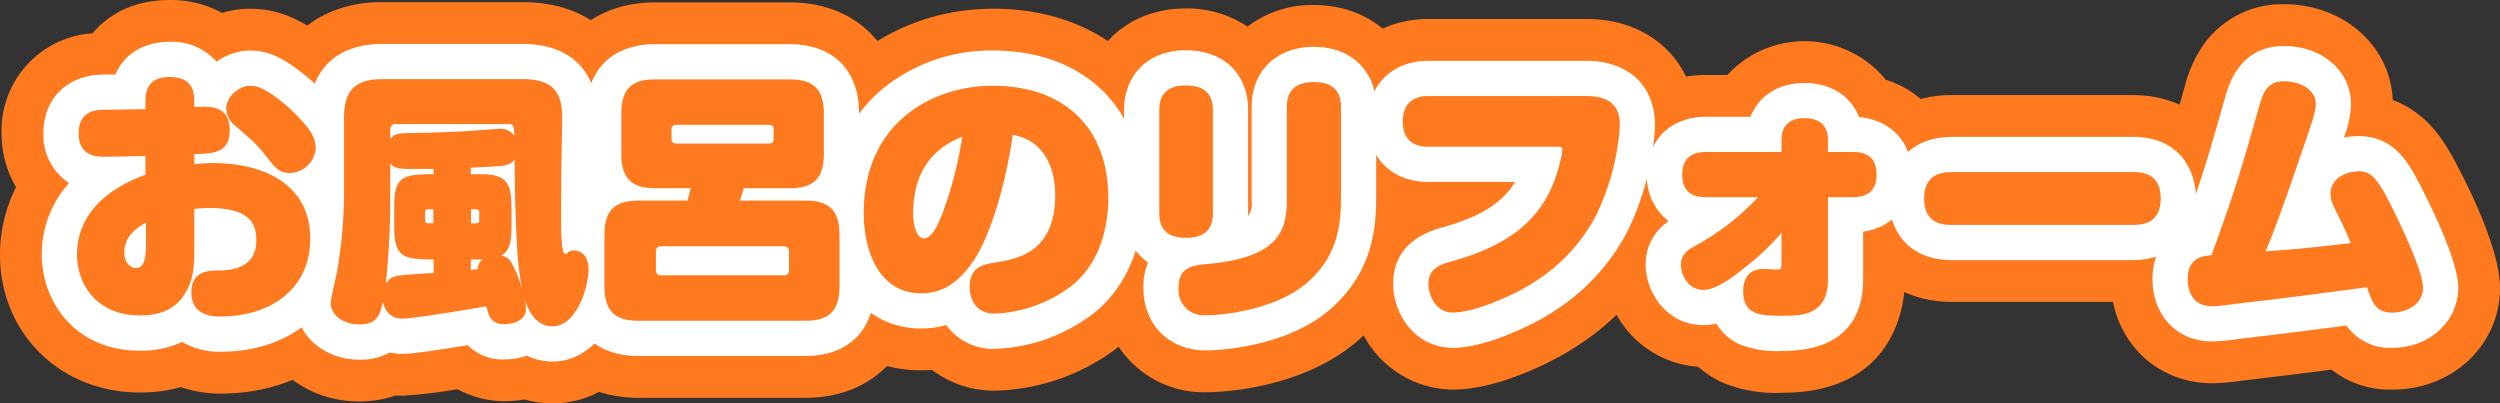
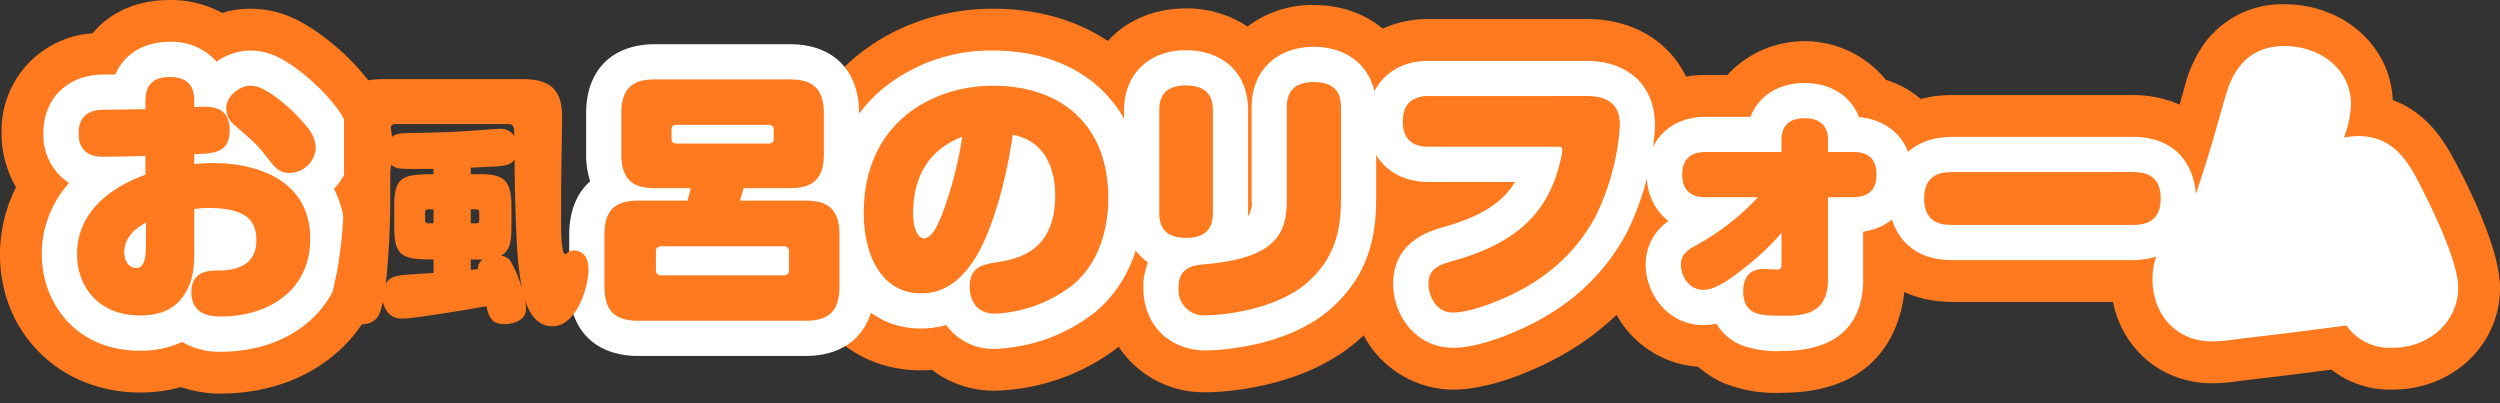
<svg xmlns="http://www.w3.org/2000/svg" width="449.277" height="72.483" viewBox="0 0 449.277 72.483">
  <rect x="0" y="0" width="449.277" height="72.483" fill="#333333" stroke="none" />
  <g id="グループ_244" data-name="グループ 244" transform="translate(-4383.958 319.358)">
    <path id="パス_2353" data-name="パス 2353" d="M42.316,416.369a21.416,21.416,0,0,1-7.1-1.166,26.756,26.756,0,0,1-7.378.976c-14.331,0-25.138-10.664-25.138-24.8a27.163,27.163,0,0,1,2.88-12.093,19.114,19.114,0,0,1-2.594-9.688,17.51,17.51,0,0,1,16.356-17.972c2.987-3.55,7.56-5.979,13.858-5.979a19.226,19.226,0,0,1,9.437,2.327,16.4,16.4,0,0,1,4.848-.761c4.513,0,8.188,1.308,12.68,4.513a43.357,43.357,0,0,1,9.4,9.224q.185.262.356.532a19.322,19.322,0,0,1,3.363,10.678,18.145,18.145,0,0,1-2.073,8.44,28.726,28.726,0,0,1,1.077,7.933c0,16.132-12.607,27.841-29.977,27.841m14.615-53.237c.055.174.107.35.157.525q-.039-.257-.09-.509l-.067-.016" transform="translate(4381.254 -665)" fill="#ff791e" />
-     <path id="パス_2354" data-name="パス 2354" d="M102.02,418.125a18.344,18.344,0,0,1-5.095-.7,19.554,19.554,0,0,1-3.543.319,17.967,17.967,0,0,1-8.48-2.159,87.13,87.13,0,0,1-9.789,1.163q-.655,0-1.292-.043a19.743,19.743,0,0,1-6.49,1.087c-10.664,0-19.017-7.769-19.017-17.687a21.025,21.025,0,0,1,.342-3.477c.127-.75.345-1.76.857-4.028l.172-.773a71.611,71.611,0,0,0,1-11.036V366.745c0-12.589,8.152-20.724,20.77-20.724H96.609c12.733,0,20.962,8.117,20.962,20.677,0,1.164-.024,2.514-.056,4.27-.047,2.507-.1,5.763-.126,10.586a17.206,17.206,0,0,1,4.927,12.573,29.32,29.32,0,0,1-3.048,12.349c-3.672,7.4-9.958,11.649-17.248,11.649" transform="translate(4381.254 -665)" fill="#ff791e" />
-     <path id="パス_2355" data-name="パス 2355" d="M147.439,417.128h-29.99c-11.942,0-19.965-8.042-19.965-20.012v-9.3a21.077,21.077,0,0,1,3.2-11.611,25.179,25.179,0,0,1-.161-2.863v-7.309c0-11.941,8.023-19.964,19.964-19.964h24.107c11.971,0,20.012,8.023,20.012,19.964v7.309a24.851,24.851,0,0,1-.2,3.177,21.194,21.194,0,0,1,3,11.3v9.3c0,11.97-8.024,20.012-19.965,20.012" transform="translate(4381.254 -665)" fill="#ff791e" />
    <path id="パス_2356" data-name="パス 2356" d="M181.519,415.847a18.461,18.461,0,0,1-11.328-3.731c-.678.054-1.332.078-1.959.078-14.214,0-24.141-11.625-24.141-28.27,0-24.1,18.638-36.716,37.048-36.716,20.684,0,34.581,13.668,34.581,34.011,0,11.025-4.156,20.447-11.7,26.531a37.919,37.919,0,0,1-22.5,8.1" transform="translate(4381.254 -665)" fill="#ff791e" />
    <path id="パス_2357" data-name="パス 2357" d="M219.441,416.132a18.367,18.367,0,0,1-18.778-18.779,21.015,21.015,0,0,1,.118-2.22,18.34,18.34,0,0,1-3.582-11.161V365.416c0-10.578,7.817-18.256,18.589-18.256a19.537,19.537,0,0,1,11.1,3.258,19.221,19.221,0,0,1,11.912-3.874c10.853,0,18.731,7.7,18.731,18.3v16.466c0,6.848-1.1,16.925-10.585,25.348-10.355,9.2-25.784,9.471-27.508,9.471m-4.962-41.43a6.215,6.215,0,0,0,2.7-.014,6.14,6.14,0,0,0-2.7.014" transform="translate(4381.254 -665)" fill="#ff791e" />
    <path id="パス_2358" data-name="パス 2358" d="M263.865,415.657c-9,0-18.3-7.112-18.3-19.015a16.722,16.722,0,0,1,5.378-12.627c-6.081-2.9-9.982-8.97-9.982-16.51,0-10.688,7.758-18.446,18.446-18.446h28.473c11.643,0,19.774,7.936,19.774,19.3a56.586,56.586,0,0,1-6,22.715c-5.277,9.775-13.6,17-24.763,21.523-1.5.64-7.534,3.06-13.02,3.06" transform="translate(4381.254 -665)" fill="#ff791e" />
    <path id="パス_2359" data-name="パス 2359" d="M323,416.226a25.127,25.127,0,0,1-10.332-1.662,17.375,17.375,0,0,1-4.772-3.012,18.2,18.2,0,0,1-16.962-18.375,16.621,16.621,0,0,1,2-8.037,18.78,18.78,0,0,1-1.761-8.1c0-10.386,7.6-17.924,18.066-17.924h3.887a18.865,18.865,0,0,1,28.492.875c7.306,2.265,12.167,8.727,12.167,17a17.359,17.359,0,0,1-8.733,15.573v3.314c0,3.4-1.063,20.344-22.051,20.344m-13.763-48.993v0Z" transform="translate(4381.254 -665)" fill="#ff791e" />
    <path id="パス_2360" data-name="パス 2360" d="M385.978,399.9H353.519c-11.112,0-18.873-7.624-18.873-18.541,0-10.972,7.742-18.636,18.826-18.636h32.554c10.908,0,18.825,7.8,18.825,18.541,0,10.973-7.76,18.636-18.873,18.636m.142-9.491h0Z" transform="translate(4381.254 -665)" fill="#ff791e" />
    <path id="パス_2361" data-name="パス 2361" d="M432.68,415.657a17.021,17.021,0,0,1-10.985-3.59c-5.273.693-8.247,1.06-16.024,1.973a40.669,40.669,0,0,1-5.4.478c-10.407,0-18.256-8.073-18.256-18.778a17.84,17.84,0,0,1,7.144-14.64c2.613-7.422,3.676-11.161,6.149-19.851a23.13,23.13,0,0,1,3.531-7.775,17.356,17.356,0,0,1,14.339-7.073c10.7,0,19.138,7.511,19.525,17.226,5.963,2.162,8.931,7.109,10.236,9.284.026.043.053.087.078.131.09.153,8.966,15.711,8.966,24.311,0,10.264-8.478,18.3-19.3,18.3" transform="translate(4381.254 -665)" fill="#ff791e" />
    <path id="パス_2362" data-name="パス 2362" d="M42.315,408.854a12.974,12.974,0,0,1-6.878-1.764,17.372,17.372,0,0,1-7.6,1.575c-11.569,0-17.623-8.7-17.623-17.29a19.106,19.106,0,0,1,4.894-12.848,10.262,10.262,0,0,1-4.609-8.935c0-6.311,4.375-10.55,10.884-10.55.36,0,1.138-.011,2.061-.025,1.793-4.234,5.874-5.861,9.756-5.861a10.723,10.723,0,0,1,8.432,3.573,10.649,10.649,0,0,1,5.852-2.007c2.918,0,5.1.818,8.321,3.119a36.234,36.234,0,0,1,7.62,7.437c.069.1.134.2.2.3a12.006,12.006,0,0,1,2.147,6.579,10.733,10.733,0,0,1-3.044,7.409,19.5,19.5,0,0,1,2.048,8.964c0,11.969-9.237,20.326-22.463,20.326" transform="translate(4381.254 -665)" fill="#fff" />
-     <path id="パス_2363" data-name="パス 2363" d="M102.019,410.611a10.787,10.787,0,0,1-4.639-1.057,11.776,11.776,0,0,1-4,.677,8.822,8.822,0,0,1-6.644-2.557c-4.152.687-9.825,1.561-11.626,1.561a10.89,10.89,0,0,1-2.373-.255,10.688,10.688,0,0,1-5.409,1.3c-6.449,0-11.5-4.468-11.5-10.172a14.167,14.167,0,0,1,.232-2.2c.1-.583.32-1.594.782-3.651l.206-.921A78.9,78.9,0,0,0,58.2,380.792V366.745c0-8.394,4.832-13.208,13.257-13.208h25.15c8.545,0,13.446,4.8,13.446,13.162,0,1.127-.023,2.433-.054,4.131-.057,3.123-.135,7.4-.135,14.375v.086c2.79,1.417,4.935,4.4,4.935,8.836a22.08,22.08,0,0,1-2.266,9.01c-2.356,4.75-6.189,7.474-10.516,7.474M83.2,386.5a6.31,6.31,0,0,1,.766.409,6.077,6.077,0,0,1,.773-.411,5.76,5.76,0,0,0,.645-2,5.686,5.686,0,0,0-.5-1.7,6.209,6.209,0,0,1-.914-.471,6.4,6.4,0,0,1-.909.469A3.26,3.26,0,0,0,83.2,386.5m-2.58-.547c.123,0,.245,0,.366.01,0-.061,0-.123,0-.184v-2.509c-.12.007-.241.011-.363.011Zm6.328-2.683v2.509c0,.061,0,.123,0,.184.121-.006.243-.01.366-.01v-2.672c-.122,0-.243,0-.363-.011" transform="translate(4381.254 -665)" fill="#fff" />
    <path id="パス_2364" data-name="パス 2364" d="M147.439,409.613h-29.99c-7.795,0-12.45-4.672-12.45-12.5v-9.3c0-4.172,1.334-7.444,3.767-9.585a15.487,15.487,0,0,1-.73-4.888v-7.309c0-7.795,4.654-12.449,12.449-12.449h24.107c7.827,0,12.5,4.654,12.5,12.449v7.309a15.355,15.355,0,0,1-.786,5.05c2.319,2.143,3.586,5.356,3.586,9.423v9.3c0,7.825-4.653,12.5-12.45,12.5" transform="translate(4381.254 -665)" fill="#fff" />
    <path id="パス_2365" data-name="パス 2365" d="M181.518,408.332a10.365,10.365,0,0,1-8.761-4.28,16.188,16.188,0,0,1-4.526.626c-9.944,0-16.626-8.34-16.626-20.755,0-11.774,5.325-18.673,9.792-22.388a30.818,30.818,0,0,1,19.741-6.813c16.443,0,27.067,10.4,27.067,26.5,0,8.707-3.163,16.052-8.9,20.682a30.992,30.992,0,0,1-17.782,6.432M173.2,384.817h0Z" transform="translate(4381.254 -665)" fill="#fff" />
    <path id="パス_2366" data-name="パス 2366" d="M219.441,408.617c-6.632,0-11.264-4.632-11.264-11.264a11.571,11.571,0,0,1,.836-4.547,10.2,10.2,0,0,1-4.3-8.835V365.416c0-6.425,4.451-10.741,11.074-10.741,6.813,0,11.216,4.215,11.216,10.741v18.555c0,.184,0,.366-.011.545a4.208,4.208,0,0,0,.641-2.87v-16.8c0-6.453,4.489-10.788,11.169-10.788,6.709,0,11.216,4.335,11.216,10.788v16.467c0,5.855-.916,13.387-8.058,19.729-8.426,7.489-21.948,7.575-22.519,7.575" transform="translate(4381.254 -665)" fill="#fff" />
    <path id="パス_2367" data-name="パス 2367" d="M263.865,408.143c-6.754,0-10.789-5.848-10.789-11.5,0-7.611,6.6-9.5,9.078-10.208,7.133-2.01,10.776-4.674,12.815-8.093H259.4c-6.538,0-10.932-4.354-10.932-10.836,0-6.538,4.394-10.931,10.932-10.931h28.473c5.926,0,12.259,3.1,12.259,11.785a49.619,49.619,0,0,1-5.114,19.169c-4.488,8.314-11.372,14.243-21.053,18.142-.937.4-6.026,2.473-10.1,2.473" transform="translate(4381.254 -665)" fill="#fff" />
    <path id="パス_2368" data-name="パス 2368" d="M323,408.712a18.3,18.3,0,0,1-7.383-1.06,9.43,9.43,0,0,1-4.471-3.851,10.711,10.711,0,0,1-2.335.26c-6.4,0-10.362-5.649-10.362-10.883a9.355,9.355,0,0,1,4.108-7.809,10.009,10.009,0,0,1-3.87-8.326c0-6.226,4.24-10.409,10.551-10.409h8.044c1.475-3.753,5.012-6.074,9.7-6.074,4.755,0,8.334,2.341,9.81,6.123,4.882.427,9.474,3.665,9.474,10.312,0,5.593-3.438,9.537-8.733,10.281v8.607c0,5.852-2.522,12.829-14.537,12.829m1.625-29.672a6.339,6.339,0,0,1,.3,1.317,6.208,6.208,0,0,1,.382-1.556,6.333,6.333,0,0,1-.678.239" transform="translate(4381.254 -665)" fill="#fff" />
    <path id="パス_2369" data-name="パス 2369" d="M385.978,392.388H353.519c-8.384,0-11.358-5.939-11.358-11.026,0-6.756,4.439-11.121,11.31-11.121h32.555c8.348,0,11.31,5.939,11.31,11.026,0,6.756-4.458,11.121-11.358,11.121" transform="translate(4381.254 -665)" fill="#fff" />
    <path id="パス_2370" data-name="パス 2370" d="M432.68,408.143a9.514,9.514,0,0,1-8.309-4.009c-7.864,1.042-10.236,1.346-19.6,2.446a34.94,34.94,0,0,1-4.5.424c-6.324,0-10.741-4.632-10.741-11.263,0-3.667,1.593-7.647,5.779-9.507,3.4-9.481,4.428-13.089,7.227-22.928.725-2.562,2.657-9.39,10.642-9.39,6.855,0,12.024,4.475,12.024,10.41a17.875,17.875,0,0,1-1.277,6.05,12.358,12.358,0,0,1,2.588-.278c5.976,0,8.483,4.181,9.982,6.679.115.2,7.973,14.473,7.973,20.577,0,6.05-5.177,10.789-11.786,10.789" transform="translate(4381.254 -665)" fill="#fff" />
    <path id="パス_2371" data-name="パス 2371" d="M28.838,364.135c0-1.614.048-4.651,4.366-4.651,4.271,0,4.414,2.848,4.414,4.6v.806c2.847-.189,6.359-.332,6.359,4.176,0,4.081-2.942,4.176-6.359,4.272v1.8a32.584,32.584,0,0,1,3.369-.189c8.636,0,17.464,3.512,17.464,13.572,0,9.4-7.546,14-16.135,14-2.943,0-5.22-1.044-5.22-4.413,0-3.8,3.273-3.845,4.7-3.845,3.749,0,6.977-1.138,6.977-5.457,0-3.558-1.852-5.789-8.637-5.789a18.134,18.134,0,0,0-2.515.19v6.738c0,3.037-.048,5.221-1.139,7.451-1.946,4.128-5.41,4.935-8.637,4.935-7.735,0-11.295-5.552-11.295-10.962,0-9.586,9.491-13.287,12.291-14.331v-3.369c-1.186.047-6.311.142-7.307.142-1.329,0-4.7,0-4.7-4.223,0-3.987,3.132-4.224,4.556-4.224,1.139,0,6.359-.1,7.45-.1Zm.1,21.5c-1.281.76-3.891,2.23-3.891,5.363,0,1.755.95,2.8,2.135,2.8s1.756-1.14,1.756-4.177ZM52.139,363a29.98,29.98,0,0,1,6.121,5.932,6.052,6.052,0,0,1,1.187,3.227,4.75,4.75,0,0,1-4.745,4.556c-1.851,0-2.563-.949-4.129-2.943-1.708-2.182-2.231-2.61-5.6-5.552a3.938,3.938,0,0,1-1.613-3.037c0-2.61,2.847-4.128,4.129-4.128,1.09,0,1.992.047,4.65,1.945" transform="translate(4381.254 -665)" fill="#ff791e" />
    <path id="パス_2372" data-name="パス 2372" d="M62.158,400.106a8.7,8.7,0,0,1,.142-1.139c.1-.616.807-3.7.949-4.365a84.993,84.993,0,0,0,1.282-13.81V366.745c0-5.362,2.562-6.881,6.928-6.881H96.61c4.841,0,7.118,1.756,7.118,6.834,0,3.132-.19,7.688-.19,18.507,0,6.074.523,6.074.807,6.074.143,0,.664-.474.807-.521a4.162,4.162,0,0,1,.712-.1c.522,0,2.61.191,2.61,3.465,0,2.989-2.136,10.155-6.454,10.155-3.512,0-4.65-3.749-4.982-4.793a9.441,9.441,0,0,1,.189,1.661c0,2.373-2.895,2.752-3.844,2.752-2.325,0-2.8-1.281-3.274-3.226-4.129.759-13.382,2.23-15,2.23-.712,0-2.895,0-3.607-3.037-.474,2.183-.9,4.081-4.176,4.081-2.8,0-5.172-1.566-5.172-3.844M80.618,376h-4.6c-1.9,0-2.61-.237-3.18-1v6.027a148.709,148.709,0,0,1-.806,15.661,2.506,2.506,0,0,1,1.756-1.376c.853-.238,1.518-.286,6.833-.618v-2.42c-5.647,0-7.071-.522-7.071-5.932v-3.607c0-5.267,1.424-5.789,7.071-5.789Zm-6.691-8.067a.96.96,0,0,0-1.092,1.091v1.614c.759-1,1.424-1.044,3.7-1.092,3.227-.047,6.786-.143,9.728-.332,1-.048,5.742-.427,6.217-.427a2.984,2.984,0,0,1,2.657,1.281c-.048-1.518-.048-2.135-1.092-2.135Zm6.691,15.328h-.95c-.379,0-.569.189-.569.521V385.2a.5.5,0,0,0,.569.569h.95Zm6.691-6.312h1.945c4.272,0,5.363,1.471,5.363,5.789v3.607c0,3.085-.379,4.318-1.851,5.267a2.284,2.284,0,0,1,1.709,1,22.091,22.091,0,0,1,2.04,4.888,55.191,55.191,0,0,1-.9-7.735c-.238-3.512-.427-11.626-.427-14.569v-.9a2.456,2.456,0,0,1-1.519,1c-.759.237-2.278.285-6.359.475Zm0,8.826h1c.333,0,.523-.142.523-.569v-1.424a.47.47,0,0,0-.523-.521h-1Zm0,8.353a10.987,10.987,0,0,0,1.281-.143,1.911,1.911,0,0,1,.9-1.708H87.309Z" transform="translate(4381.254 -665)" fill="#ff791e" />
    <path id="パス_2373" data-name="パス 2373" d="M147.439,381.694c4.129,0,6.122,1.613,6.122,6.122v9.3c0,4.651-2.135,6.169-6.122,6.169H117.448c-4.081,0-6.121-1.613-6.121-6.169v-9.3c0-4.6,2.135-6.122,6.121-6.122h8.779c.332-1,.427-1.519.618-2.231h-6.36c-3.558,0-6.121-1.091-6.121-6.121v-7.309c0-5.03,2.563-6.121,6.121-6.121h24.108c3.654,0,6.169,1.186,6.169,6.121v7.309c0,5.03-2.611,6.121-6.169,6.121h-8.257c-.191.807-.38,1.329-.665,2.231ZM144.5,390.8a.835.835,0,0,0-.855-.9H121.434a.835.835,0,0,0-.854.9v3.464a.8.8,0,0,0,.854.854h22.209a.8.8,0,0,0,.855-.854Zm-2.753-21.877a.774.774,0,0,0-.854-.854H124.282c-.38,0-.9.1-.9.854v1.661c0,.569.285.855.9.855h16.609a.775.775,0,0,0,.854-.855Z" transform="translate(4381.254 -665)" fill="#ff791e" />
    <path id="パス_2374" data-name="パス 2374" d="M177.77,392.324c-2.563,3.891-5.505,6.027-9.538,6.027-7.356,0-10.3-7.261-10.3-14.427,0-16.229,12.291-22.873,23.205-22.873,12.623,0,20.738,7.356,20.738,20.168,0,5.98-1.9,12.006-6.548,15.755a24.53,24.53,0,0,1-13.81,5.03c-4.366,0-4.556-4.033-4.556-4.745,0-3.7,2.373-4.081,4.983-4.509,3.891-.616,10.392-2.04,10.392-12.005,0-5.22-2.182-9.918-7.639-10.868-.76,5.837-3.228,16.8-6.929,22.447m-10.962-8.3c0,3.085,1.044,4.461,1.945,4.461,1.615,0,2.9-3.322,3.607-5.268a69.868,69.868,0,0,0,3.274-13c-6.121,2.373-8.826,7.261-8.826,13.81" transform="translate(4381.254 -665)" fill="#ff791e" />
    <path id="パス_2375" data-name="パス 2375" d="M220.674,383.972c0,2.894-1.518,4.412-4.793,4.412-2.705,0-4.839-.949-4.839-4.412V365.417c0-2.659,1.281-4.415,4.745-4.415,2.61,0,4.887.9,4.887,4.415Zm23.016-2.659c0,5.222-.854,10.488-5.932,15-5.552,4.936-15.09,5.98-18.317,5.98a4.541,4.541,0,0,1-4.936-4.935c0-3.8,2.611-4.034,5.173-4.271,12.243-1.139,14.283-5.458,14.283-11.437v-16.8c0-3.085,1.756-4.461,4.841-4.461,2.373,0,4.888.76,4.888,4.461Z" transform="translate(4381.254 -665)" fill="#ff791e" />
    <path id="パス_2376" data-name="パス 2376" d="M287.877,362.9c5.885,0,5.932,3.8,5.932,5.457a43.746,43.746,0,0,1-4.366,16.183c-4.508,8.351-11.389,12.67-17.89,15.28-.427.189-4.888,1.993-7.688,1.993-3.465,0-4.461-3.559-4.461-5.173,0-2.846,2.183-3.464,4.508-4.129,11.959-3.369,17.179-9.158,19.22-18.032a8.206,8.206,0,0,0,.332-1.9c0-.522-.332-.57-.76-.57H259.4c-.949,0-4.6,0-4.6-4.507,0-3.18,1.756-4.6,4.6-4.6Z" transform="translate(4381.254 -665)" fill="#ff791e" />
    <path id="パス_2377" data-name="パス 2377" d="M309.238,381.076c-1.187,0-4.224-.142-4.224-4.033,0-2.895,1.614-4.081,4.224-4.081h13.619v-2.136c0-2.61,1.424-3.938,4.129-3.938,2.325,0,4.223.949,4.223,3.938v2.136h4.461c1.234,0,4.271.094,4.271,4.033,0,2.942-1.661,4.081-4.271,4.081h-4.461v14.807c0,6.5-4.84,6.5-8.209,6.5-3.7,0-7.024,0-7.024-4.413,0-1.947.759-3.987,3.655-3.987.378,0,2.04.1,2.372.1.806,0,.854-.284.854-1v-5.6a43.187,43.187,0,0,1-6.264,5.979c-2.373,1.9-5.41,4.271-7.783,4.271-2.7,0-4.033-2.61-4.033-4.555s1.519-2.8,2.942-3.56a43.941,43.941,0,0,0,10.915-8.542Z" transform="translate(4381.254 -665)" fill="#ff791e" />
    <path id="パス_2378" data-name="パス 2378" d="M353.52,386.06c-1.33,0-5.03,0-5.03-4.7,0-4.176,2.7-4.793,4.981-4.793h32.555c1.233,0,4.982,0,4.982,4.7,0,4.413-3.037,4.793-5.029,4.793Z" transform="translate(4381.254 -665)" fill="#ff791e" />
-     <path id="パス_2379" data-name="パス 2379" d="M404.018,400.3a30.791,30.791,0,0,1-3.749.38c-2.989,0-4.413-1.993-4.413-4.936,0-3.938,2.989-4.129,4.27-4.223,4.367-12.006,5.363-15.471,8.495-26.48.711-2.515,1.376-4.793,4.555-4.793,2.705,0,5.7,1.376,5.7,4.081,0,.854-.143,1.708-1.377,5.315-3.939,11.484-5.457,15.9-7.64,21.165,3.606-.284,4.556-.332,4.982-.38,1.472-.1,8.685-.9,10.346-1.091-.38-.854-1.472-3.369-1.756-3.892-1.614-3.179-1.9-3.795-1.9-4.935,0-3.321,3.606-4.081,4.982-4.081,2.088,0,2.99,1,4.556,3.606,1.138,1.947,7.071,13.763,7.071,17.322,0,2.942-2.895,4.461-5.458,4.461-3.037,0-3.558-1.614-4.6-4.556-11.817,1.565-13.146,1.756-24.06,3.037" transform="translate(4381.254 -665)" fill="#ff791e" />
  </g>
</svg>